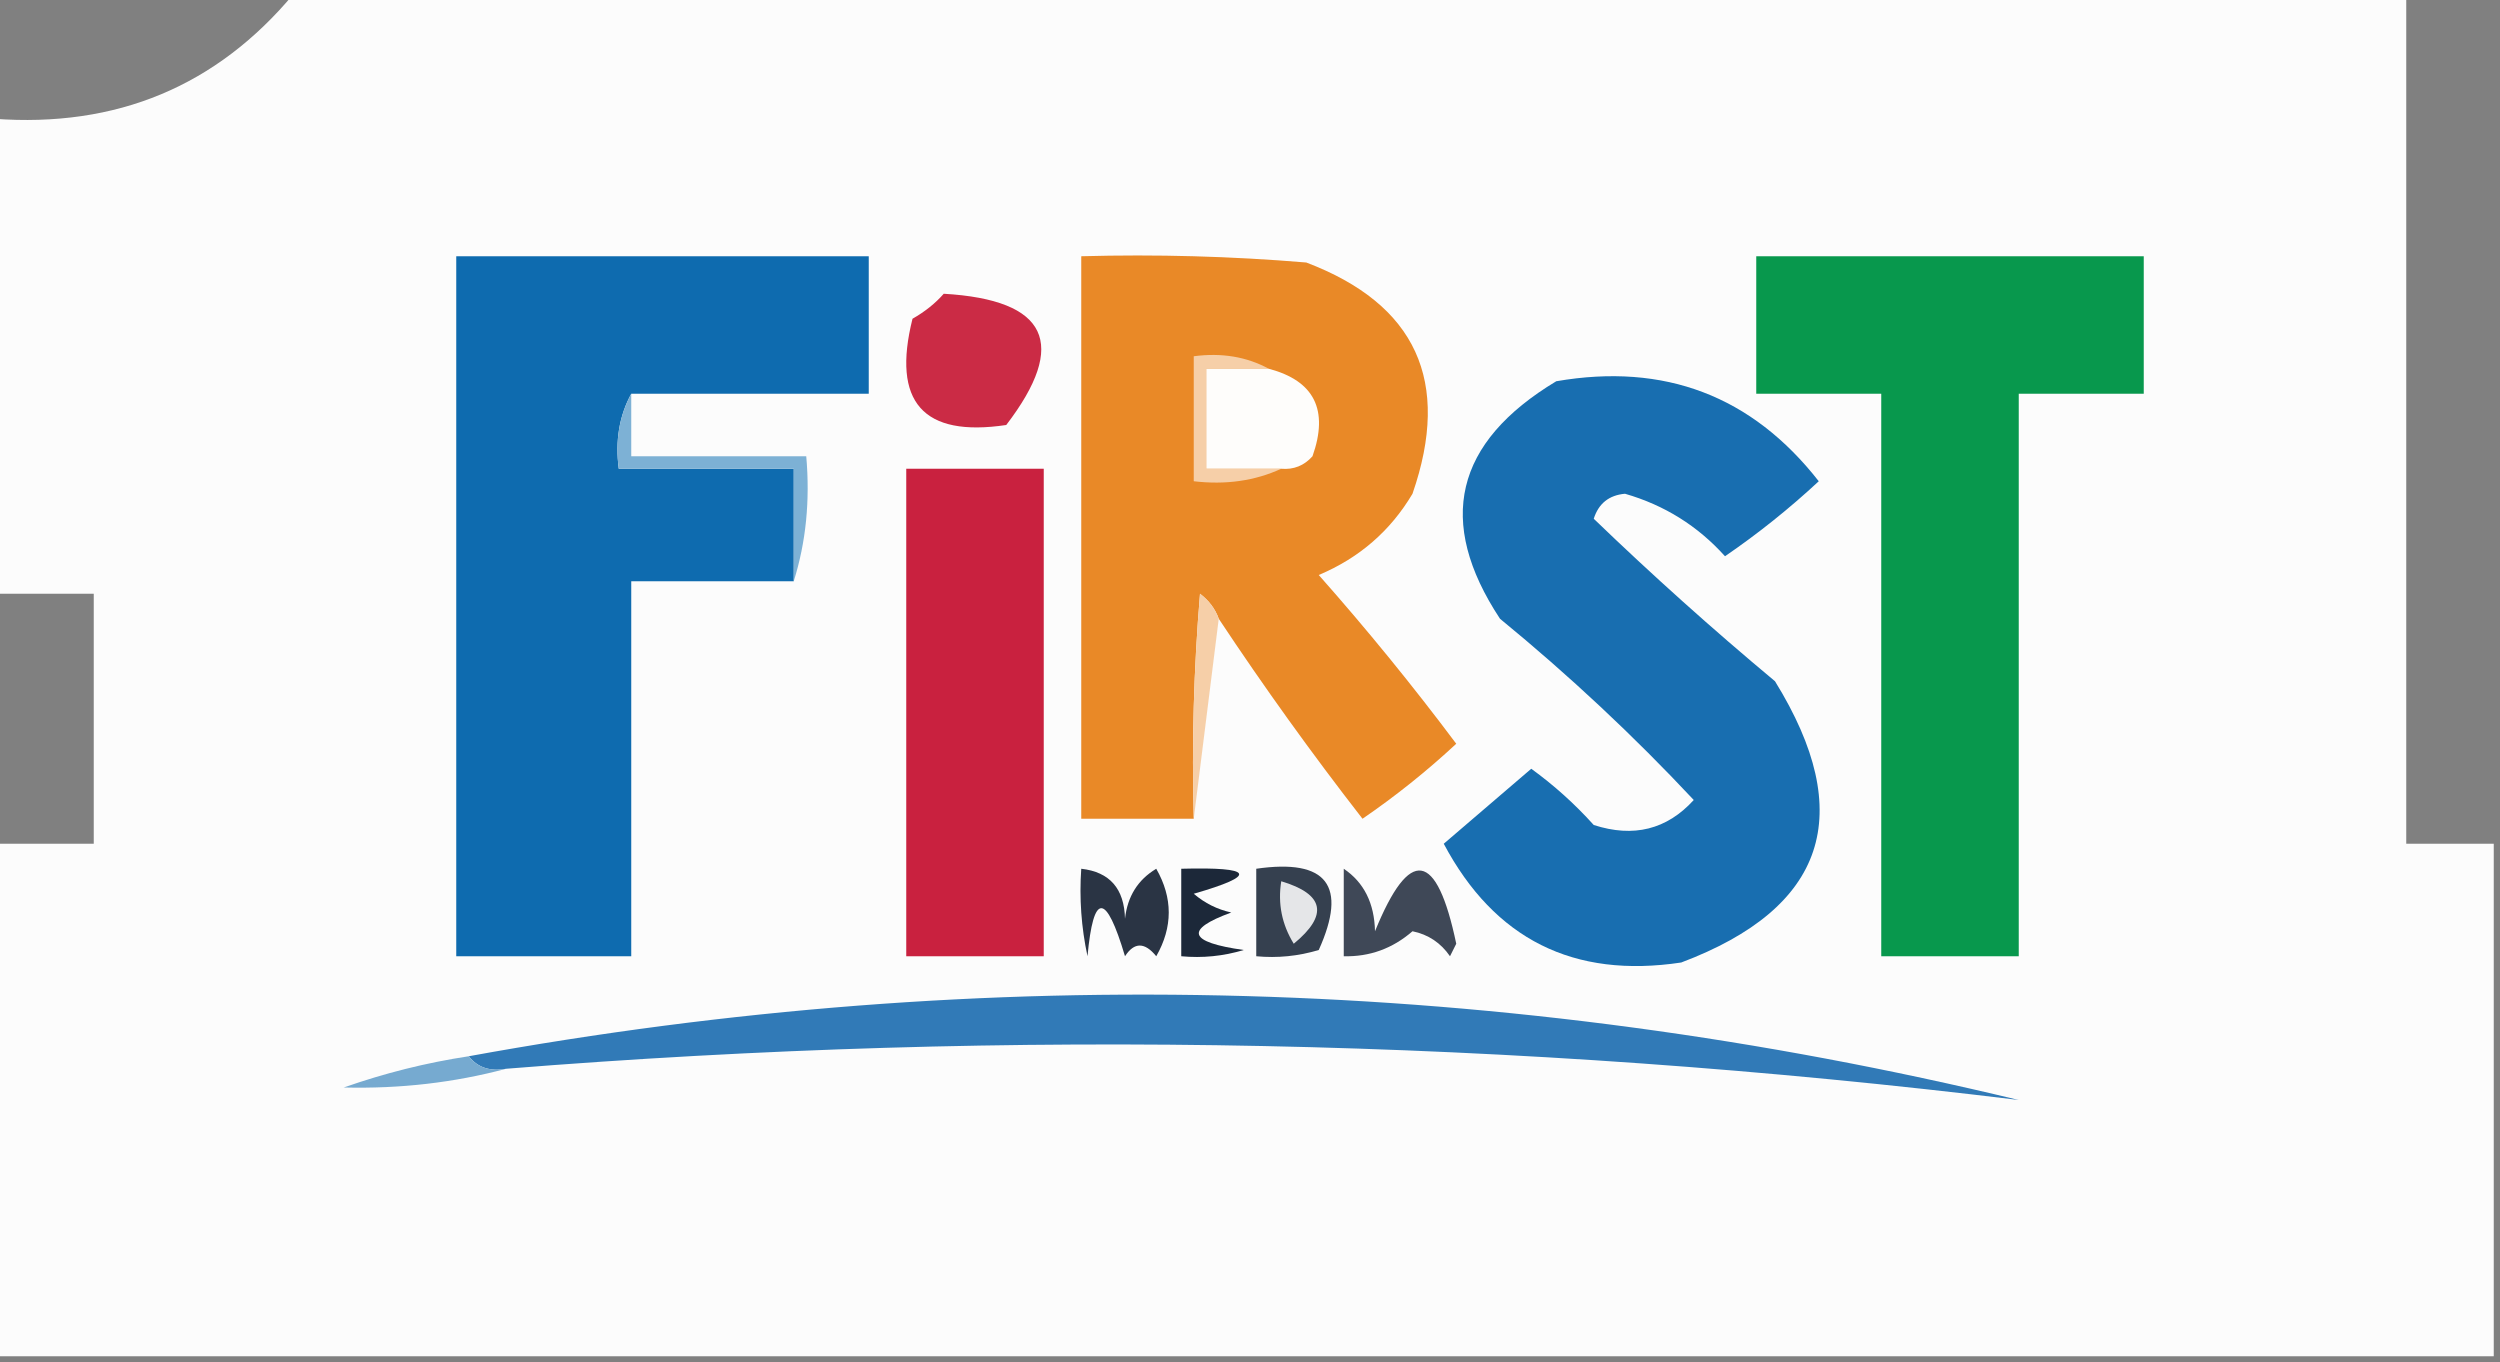
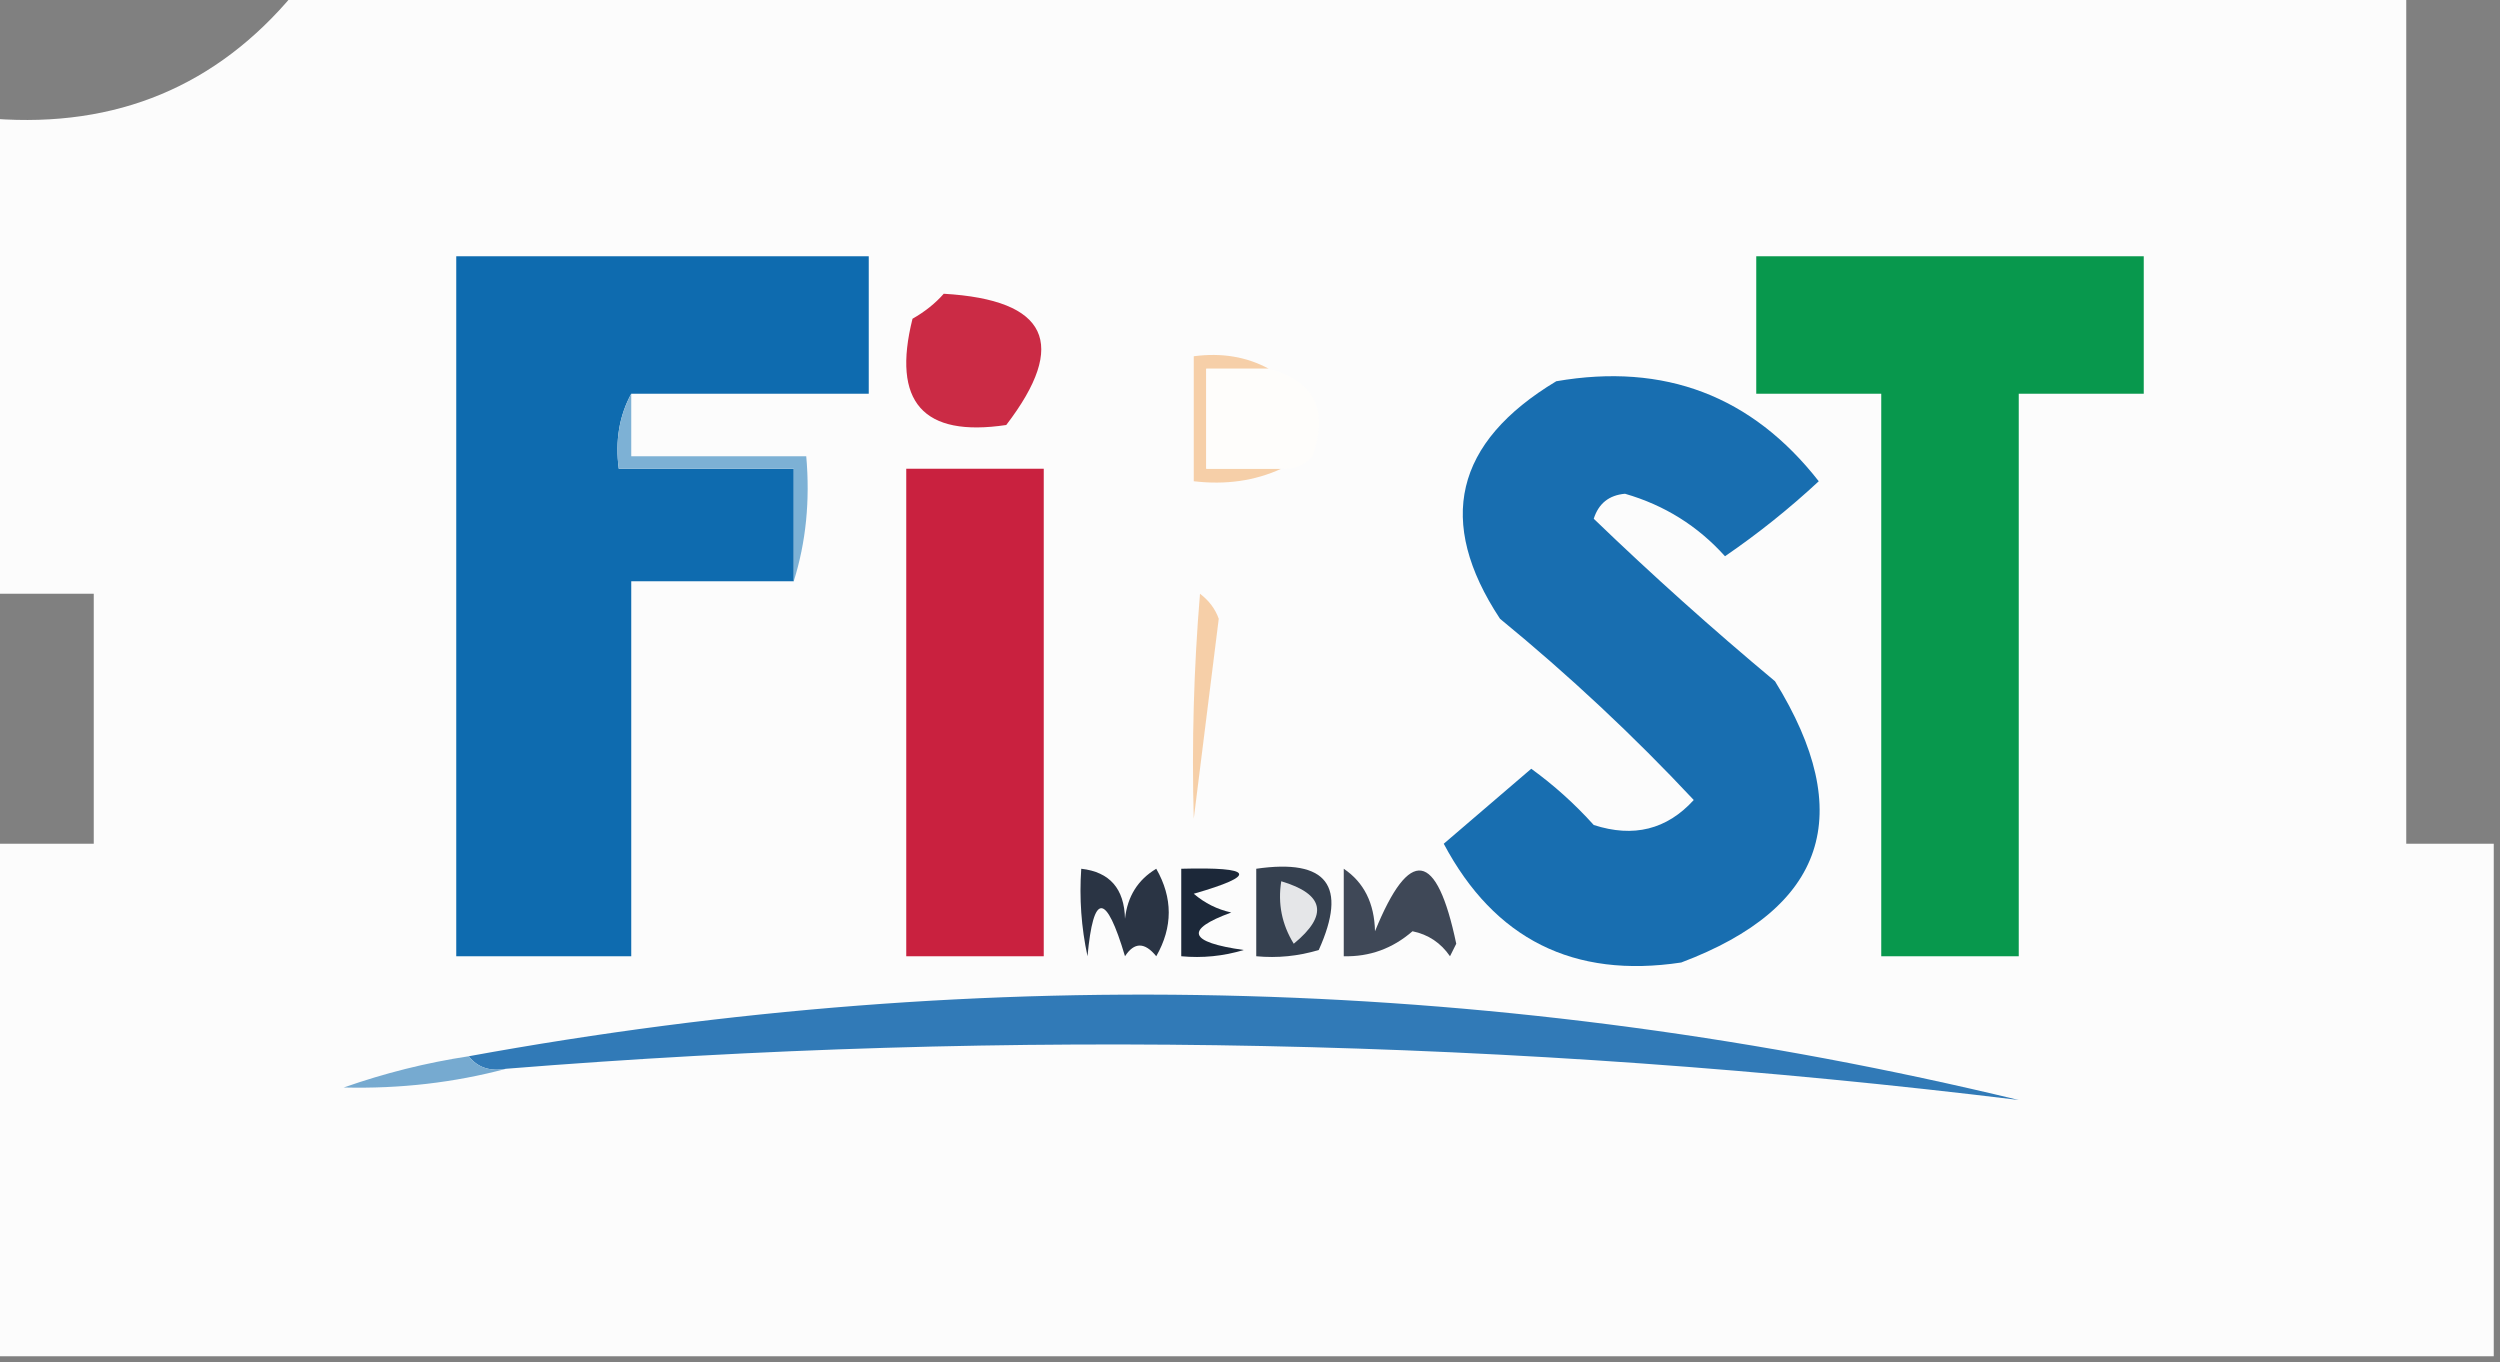
<svg xmlns="http://www.w3.org/2000/svg" version="1.1" width="200px" height="109px" style="shape-rendering:geometricPrecision; text-rendering:geometricPrecision; image-rendering:optimizeQuality; fill-rule:evenodd; clip-rule:evenodd">
  <rect width="100%" height="100%" fill="#808080" stroke="none" />
  <g>
    <path style="opacity:0.99" fill="#fdfdfd" d="M 23.5,-0.5 C 79.833,-0.5 136.167,-0.5 192.5,-0.5C 192.5,22.167 192.5,44.833 192.5,67.5C 194.833,67.5 197.167,67.5 199.5,67.5C 199.5,81.167 199.5,94.833 199.5,108.5C 132.833,108.5 66.167,108.5 -0.5,108.5C -0.5,94.833 -0.5,81.167 -0.5,67.5C 2.167,67.5 4.833,67.5 7.5,67.5C 7.5,60.833 7.5,54.167 7.5,47.5C 4.833,47.5 2.167,47.5 -0.5,47.5C -0.5,34.833 -0.5,22.167 -0.5,9.5C 9.329,10.232 17.329,6.899 23.5,-0.5 Z" />
  </g>
  <g>
    <path style="opacity:1" fill="#0e6baf" d="M 50.5,31.5 C 49.539,33.265 49.205,35.265 49.5,37.5C 54.167,37.5 58.833,37.5 63.5,37.5C 63.5,40.5 63.5,43.5 63.5,46.5C 59.167,46.5 54.833,46.5 50.5,46.5C 50.5,56.5 50.5,66.5 50.5,76.5C 45.833,76.5 41.167,76.5 36.5,76.5C 36.5,57.833 36.5,39.167 36.5,20.5C 47.5,20.5 58.5,20.5 69.5,20.5C 69.5,24.167 69.5,27.833 69.5,31.5C 63.167,31.5 56.833,31.5 50.5,31.5 Z" />
  </g>
  <g>
-     <path style="opacity:1" fill="#e98927" d="M 97.5,49.5 C 97.217,48.711 96.717,48.044 96,47.5C 95.501,53.491 95.334,59.491 95.5,65.5C 92.5,65.5 89.5,65.5 86.5,65.5C 86.5,50.5 86.5,35.5 86.5,20.5C 92.509,20.334 98.509,20.5 104.5,21C 113.286,24.336 116.119,30.503 113,39.5C 111.235,42.473 108.735,44.64 105.5,46C 109.356,50.355 113.023,54.855 116.5,59.5C 114.144,61.69 111.644,63.69 109,65.5C 104.948,60.288 101.115,54.955 97.5,49.5 Z" />
-   </g>
+     </g>
  <g>
    <path style="opacity:1" fill="#08984d" d="M 140.5,20.5 C 150.833,20.5 161.167,20.5 171.5,20.5C 171.5,24.167 171.5,27.833 171.5,31.5C 168.167,31.5 164.833,31.5 161.5,31.5C 161.5,46.5 161.5,61.5 161.5,76.5C 157.833,76.5 154.167,76.5 150.5,76.5C 150.5,61.5 150.5,46.5 150.5,31.5C 147.167,31.5 143.833,31.5 140.5,31.5C 140.5,27.833 140.5,24.167 140.5,20.5 Z" />
  </g>
  <g>
    <path style="opacity:1" fill="#cb2b45" d="M 75.5,23.5 C 83.819,23.987 85.485,27.487 80.5,34C 73.834,34.996 71.334,32.163 73,25.5C 73.995,24.934 74.828,24.267 75.5,23.5 Z" />
  </g>
  <g>
    <path style="opacity:1" fill="#f6cfa8" d="M 101.5,29.5 C 99.833,29.5 98.167,29.5 96.5,29.5C 96.5,32.167 96.5,34.833 96.5,37.5C 98.5,37.5 100.5,37.5 102.5,37.5C 100.393,38.468 98.059,38.802 95.5,38.5C 95.5,35.167 95.5,31.833 95.5,28.5C 97.735,28.205 99.735,28.539 101.5,29.5 Z" />
  </g>
  <g>
    <path style="opacity:1" fill="#fefdfb" d="M 101.5,29.5 C 105.146,30.462 106.313,32.795 105,36.5C 104.329,37.252 103.496,37.586 102.5,37.5C 100.5,37.5 98.5,37.5 96.5,37.5C 96.5,34.833 96.5,32.167 96.5,29.5C 98.167,29.5 99.833,29.5 101.5,29.5 Z" />
  </g>
  <g>
    <path style="opacity:1" fill="#186eb0" d="M 124.5,30.5 C 133.159,29.002 140.159,31.669 145.5,38.5C 143.144,40.69 140.644,42.69 138,44.5C 135.822,42.076 133.155,40.41 130,39.5C 128.72,39.614 127.887,40.28 127.5,41.5C 132.159,45.99 136.992,50.323 142,54.5C 148.572,65.136 146.072,72.636 134.5,77C 125.893,78.302 119.559,75.135 115.5,67.5C 117.808,65.529 120.142,63.529 122.5,61.5C 124.316,62.815 125.983,64.315 127.5,66C 130.683,67.031 133.349,66.365 135.5,64C 130.699,58.869 125.532,54.035 120,49.5C 114.868,41.723 116.368,35.389 124.5,30.5 Z" />
  </g>
  <g>
    <path style="opacity:1" fill="#7db1d5" d="M 50.5,31.5 C 50.5,33.167 50.5,34.833 50.5,36.5C 55.167,36.5 59.833,36.5 64.5,36.5C 64.813,40.042 64.479,43.375 63.5,46.5C 63.5,43.5 63.5,40.5 63.5,37.5C 58.833,37.5 54.167,37.5 49.5,37.5C 49.205,35.265 49.539,33.265 50.5,31.5 Z" />
  </g>
  <g>
    <path style="opacity:1" fill="#c9213f" d="M 72.5,37.5 C 76.167,37.5 79.833,37.5 83.5,37.5C 83.5,50.5 83.5,63.5 83.5,76.5C 79.833,76.5 76.167,76.5 72.5,76.5C 72.5,63.5 72.5,50.5 72.5,37.5 Z" />
  </g>
  <g>
    <path style="opacity:1" fill="#f6cfa8" d="M 97.5,49.5 C 96.833,54.833 96.167,60.167 95.5,65.5C 95.334,59.491 95.501,53.491 96,47.5C 96.717,48.044 97.217,48.711 97.5,49.5 Z" />
  </g>
  <g>
    <path style="opacity:1" fill="#1c2839" d="M 94.5,69.5 C 100.324,69.347 100.657,70.013 95.5,71.5C 96.376,72.251 97.376,72.751 98.5,73C 94.735,74.377 95.068,75.377 99.5,76C 97.866,76.493 96.199,76.66 94.5,76.5C 94.5,74.167 94.5,71.833 94.5,69.5 Z" />
  </g>
  <g>
    <path style="opacity:1" fill="#2a3444" d="M 86.5,69.5 C 88.776,69.757 89.943,71.09 90,73.5C 90.196,71.714 91.029,70.38 92.5,69.5C 93.833,71.833 93.833,74.167 92.5,76.5C 91.575,75.359 90.741,75.359 90,76.5C 88.474,71.373 87.474,71.373 87,76.5C 86.503,74.19 86.337,71.857 86.5,69.5 Z" />
  </g>
  <g>
    <path style="opacity:1" fill="#3f4857" d="M 107.5,69.5 C 109.117,70.589 109.95,72.256 110,74.5C 112.77,67.703 114.937,68.037 116.5,75.5C 116.333,75.833 116.167,76.167 116,76.5C 115.261,75.426 114.261,74.759 113,74.5C 111.403,75.885 109.57,76.551 107.5,76.5C 107.5,74.167 107.5,71.833 107.5,69.5 Z" />
  </g>
  <g>
    <path style="opacity:1" fill="#35404f" d="M 100.5,69.5 C 106.158,68.679 107.825,70.846 105.5,76C 103.866,76.493 102.199,76.66 100.5,76.5C 100.5,74.167 100.5,71.833 100.5,69.5 Z" />
  </g>
  <g>
    <path style="opacity:1" fill="#e5e6e8" d="M 102.5,70.5 C 105.956,71.536 106.29,73.203 103.5,75.5C 102.548,73.955 102.215,72.288 102.5,70.5 Z" />
  </g>
  <g>
    <path style="opacity:1" fill="#317ab7" d="M 40.5,85.5 C 39.209,85.737 38.209,85.404 37.5,84.5C 79.05,76.914 120.384,78.081 161.5,88C 121.298,83.079 80.965,82.246 40.5,85.5 Z" />
  </g>
  <g>
    <path style="opacity:1" fill="#76aad0" d="M 37.5,84.5 C 38.209,85.404 39.209,85.737 40.5,85.5C 36.336,86.611 32.003,87.111 27.5,87C 30.768,85.85 34.101,85.016 37.5,84.5 Z" />
  </g>
</svg>